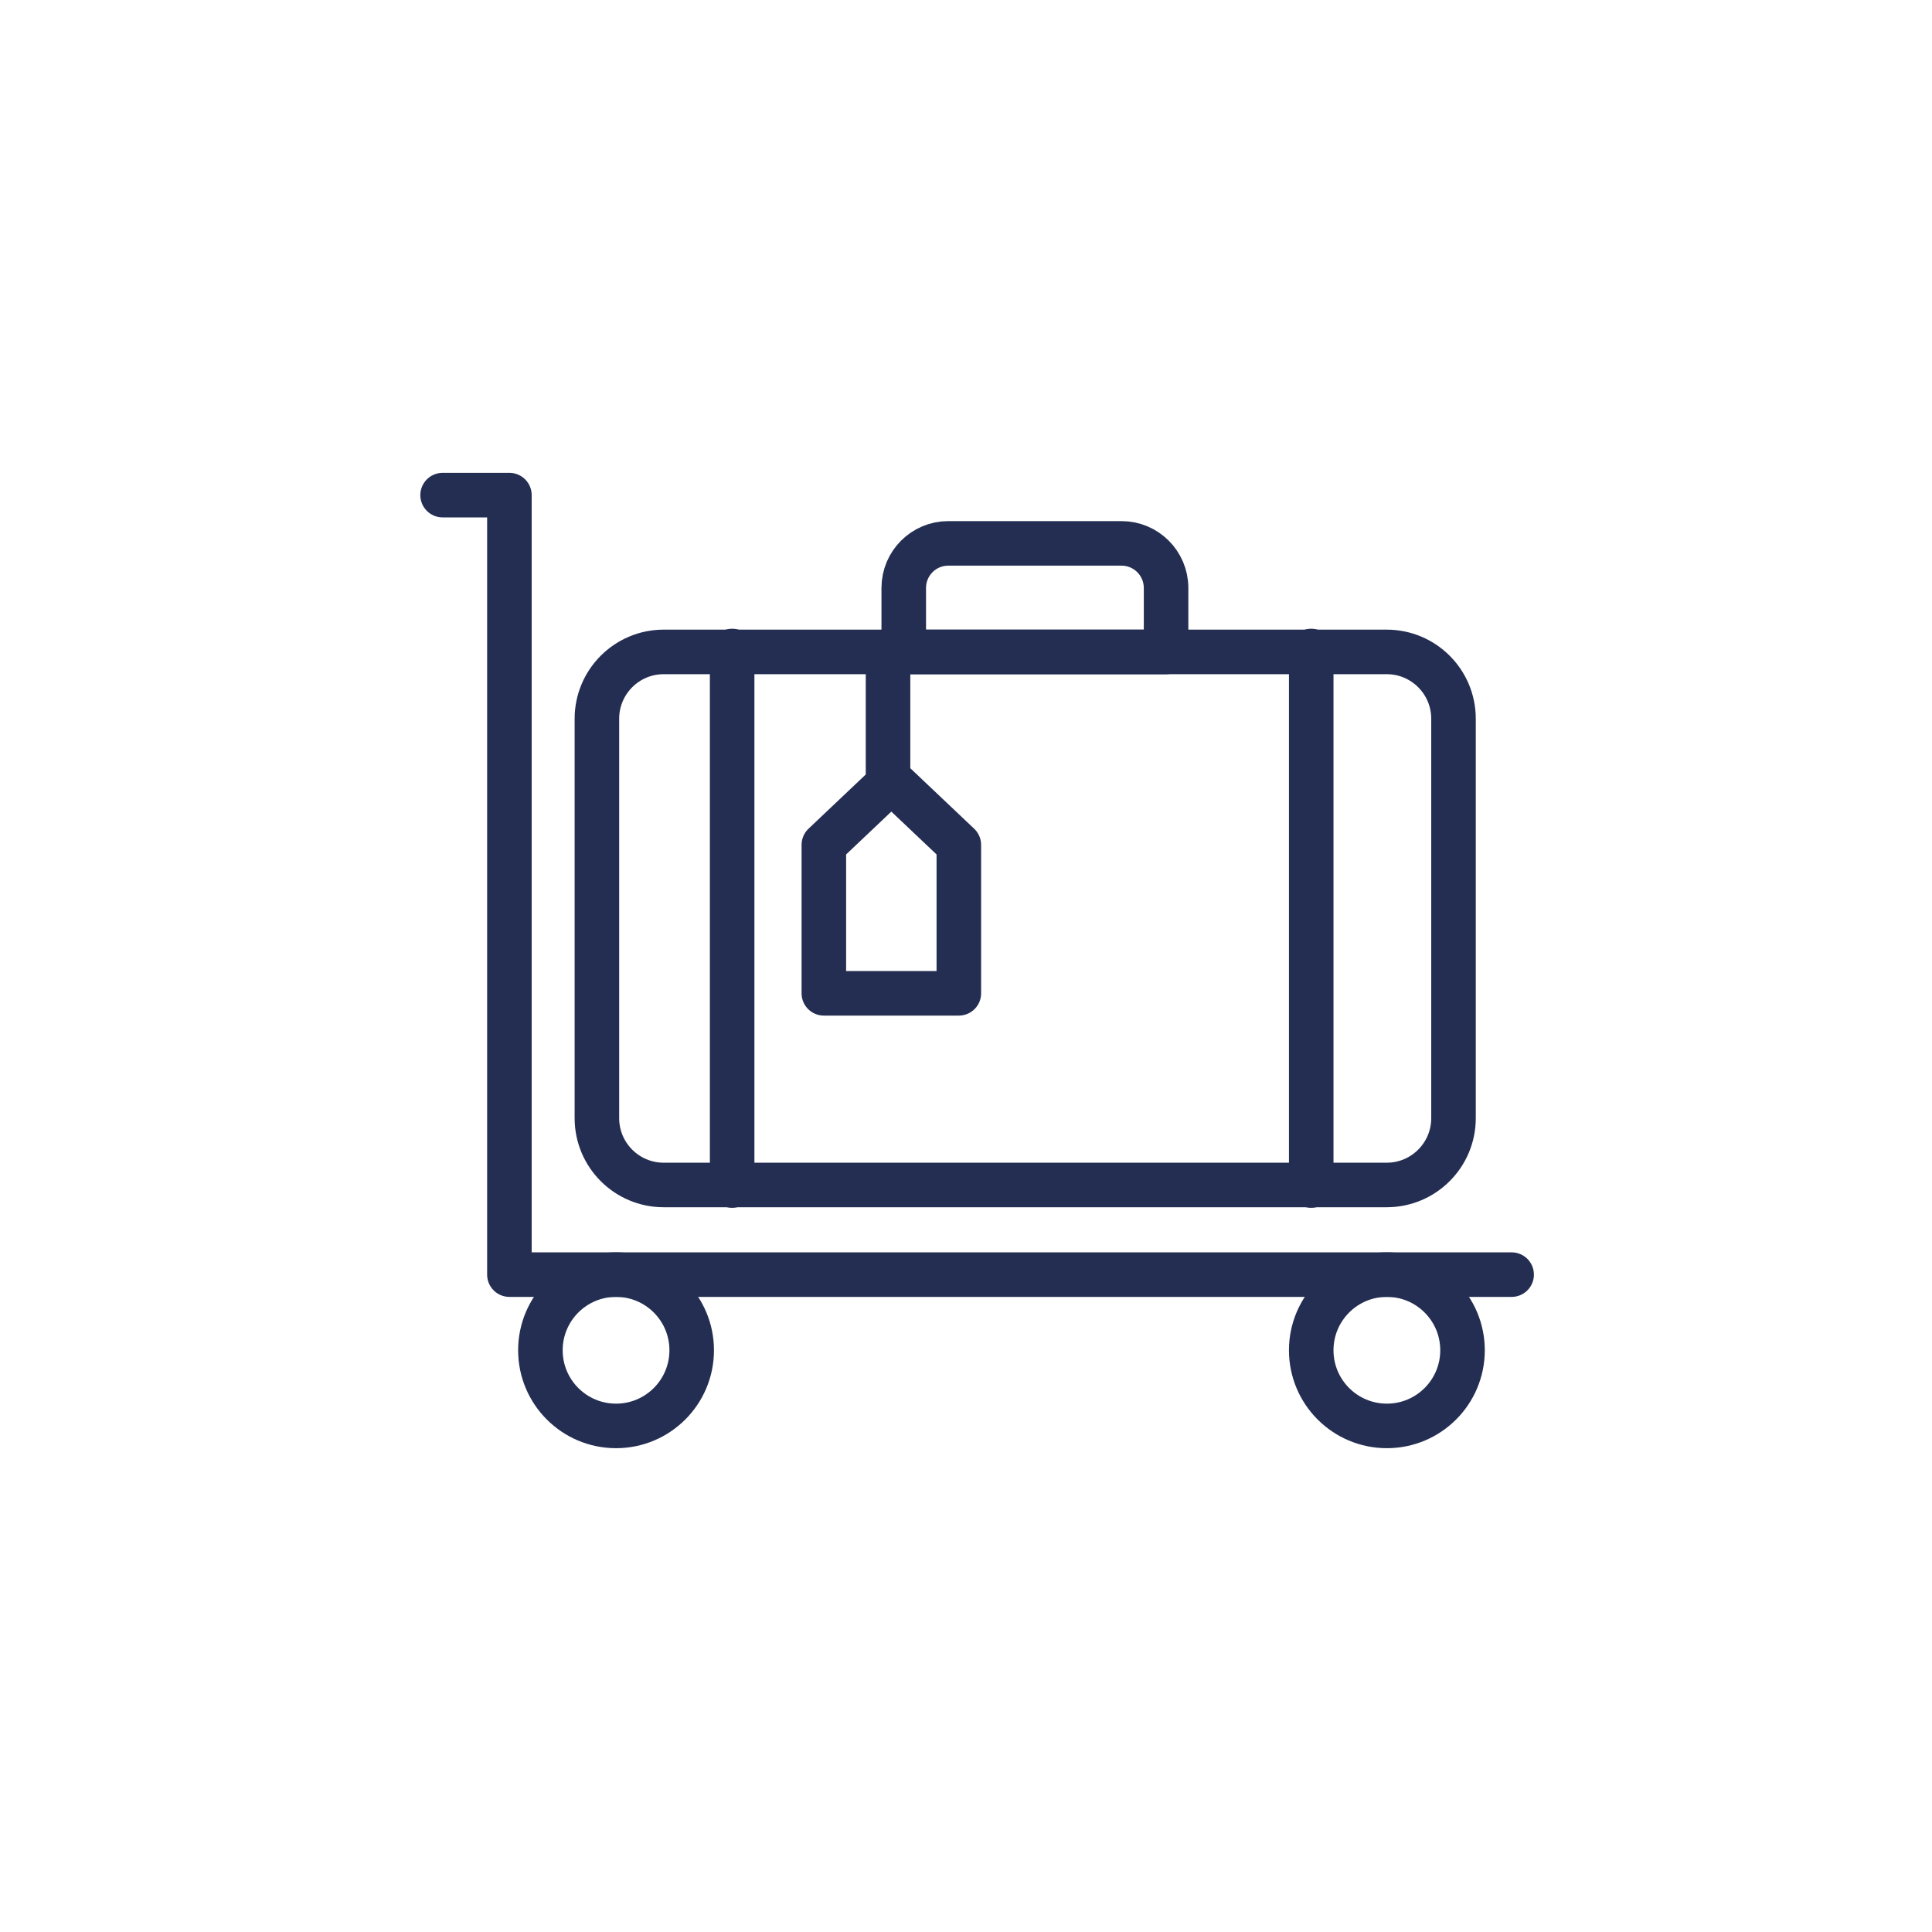
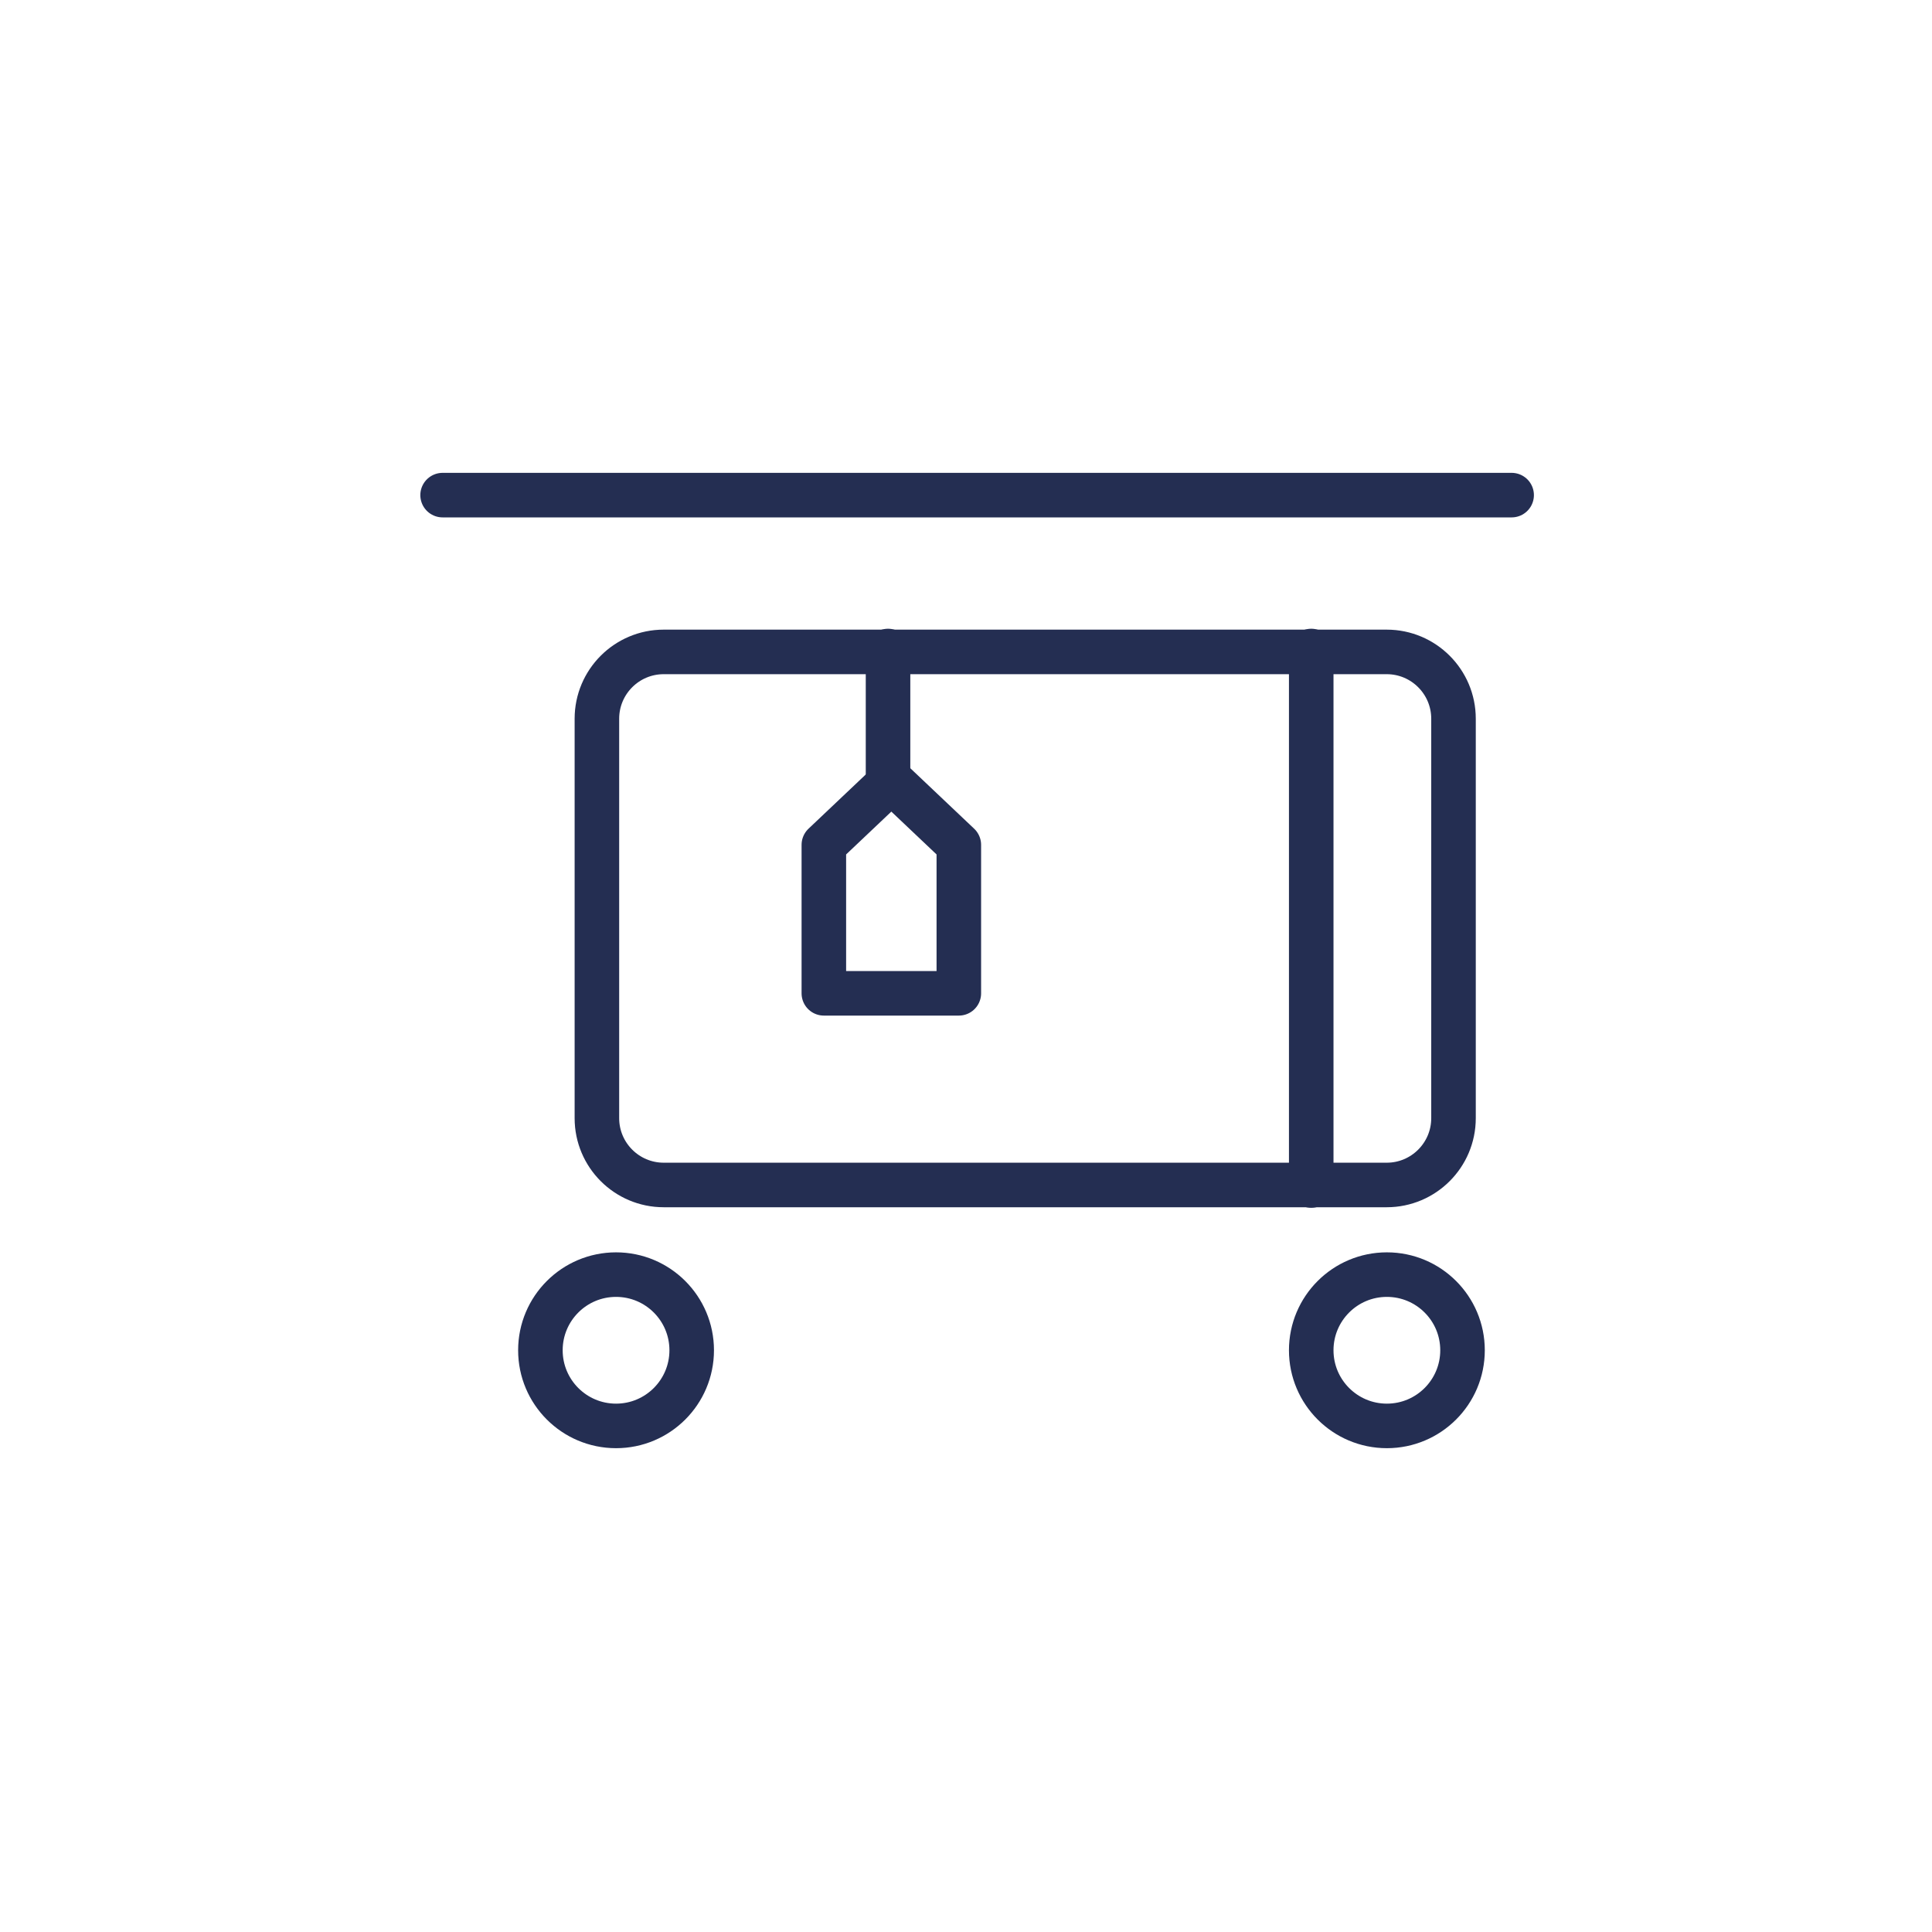
<svg xmlns="http://www.w3.org/2000/svg" version="1.1" id="Layer_1" x="0px" y="0px" viewBox="0 0 450 450" style="enable-background:new 0 0 450 450;" xml:space="preserve">
  <style type="text/css">
	.st0{fill:none;stroke:#242E52;stroke-width:10.375;stroke-linecap:round;stroke-linejoin:round;}
</style>
  <g id="Group_130" transform="translate(-100.91 -169.757)">
    <path id="Rectangle_365" class="st0" d="M255.5,321.6h168.4c8.59,0,15.56,6.97,15.56,15.56v93.04c0,8.59-6.97,15.56-15.56,15.56   H255.5c-8.59,0-15.56-6.97-15.56-15.56v-93.04C239.94,328.57,246.91,321.6,255.5,321.6z" />
-     <path id="Rectangle_366" class="st0" d="M321.78,296.32h40.35c5.73,0,10.38,4.65,10.38,10.38v14.91l0,0h-61.1l0,0V306.7   C311.41,300.97,316.05,296.32,321.78,296.32z" />
-     <line id="Line_21" class="st0" x1="271.44" y1="321.39" x2="271.44" y2="445.89" />
    <line id="Line_22" class="st0" x1="406.32" y1="321.39" x2="406.32" y2="445.89" />
    <g id="Group_129">
      <path id="Path_237" class="st0" d="M324.24,401.12H292.8v-34.58l15.72-14.89l15.72,14.89L324.24,401.12z" />
      <line id="Line_23" class="st0" x1="307.75" y1="321.39" x2="307.75" y2="352.52" />
    </g>
-     <path id="Path_238" class="st0" d="M204,285.08h15.56v181.56H453" />
+     <path id="Path_238" class="st0" d="M204,285.08h15.56H453" />
    <circle id="Ellipse_69" class="st0" cx="244.4" cy="484.26" r="17.62" />
    <circle id="Ellipse_70" class="st0" cx="423.94" cy="484.26" r="17.62" />
  </g>
</svg>